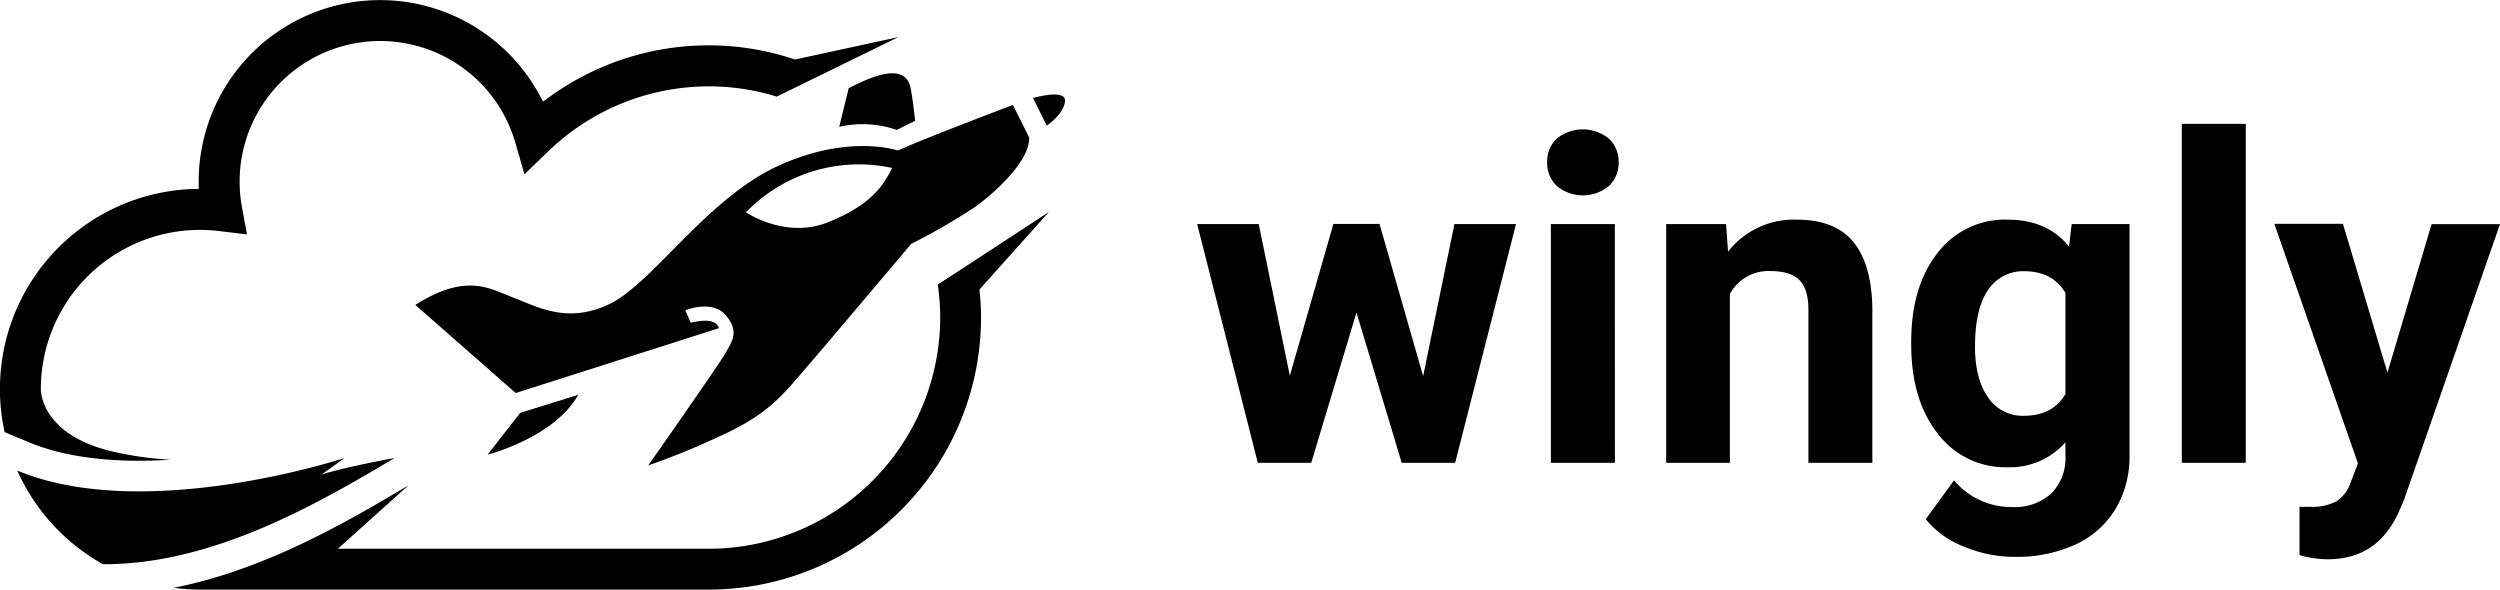
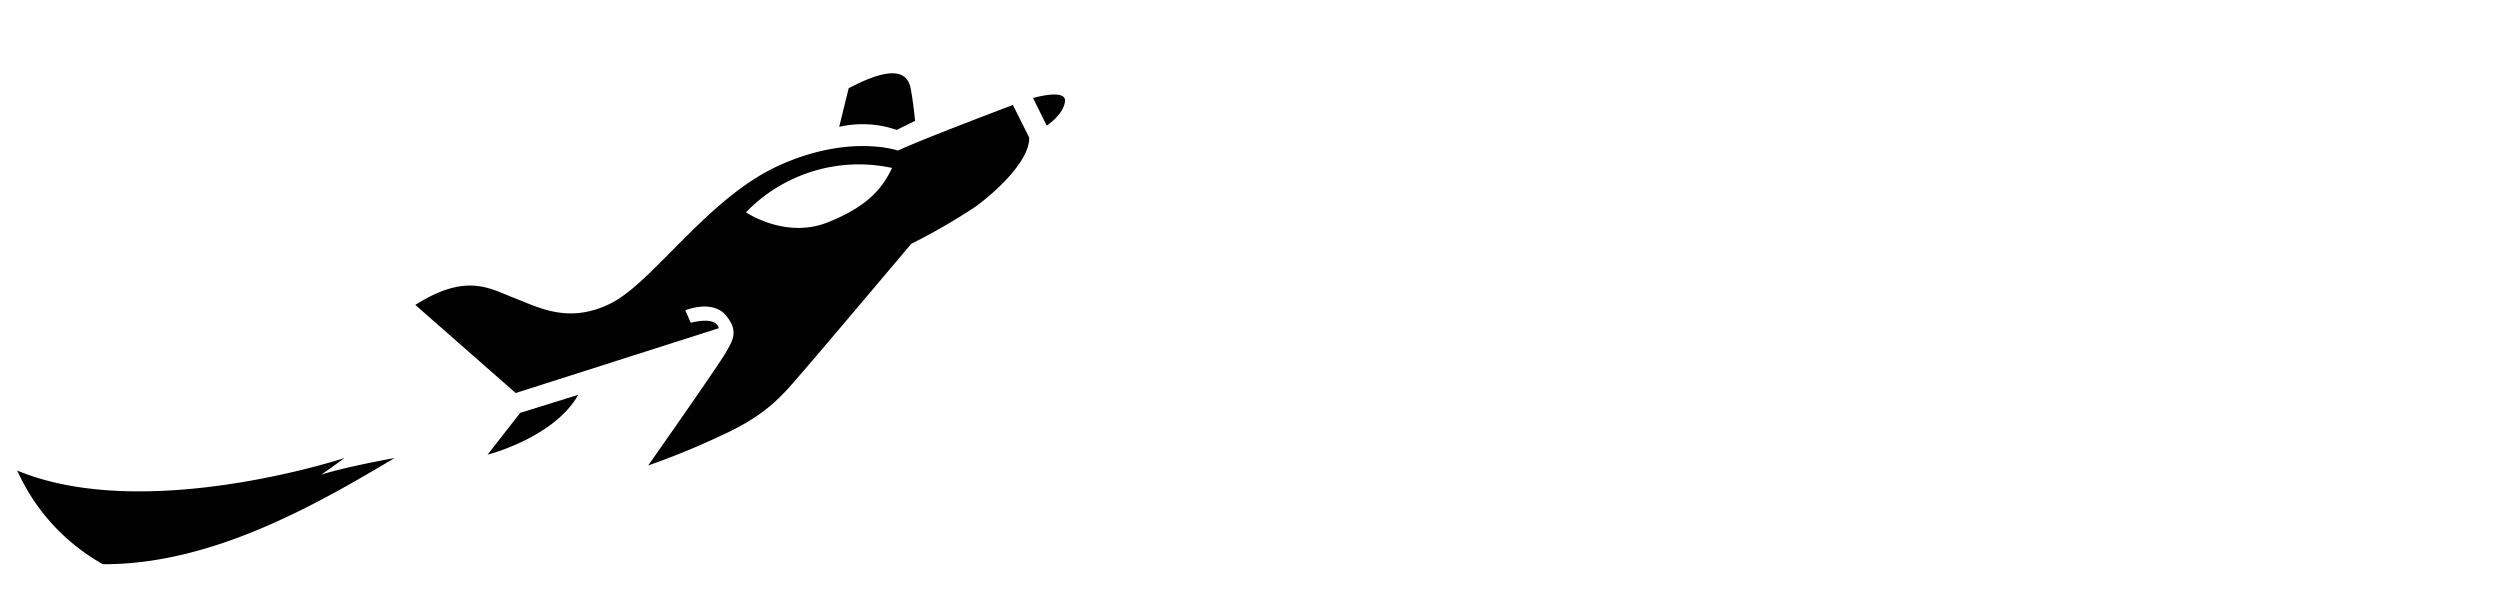
<svg xmlns="http://www.w3.org/2000/svg" viewBox="0 0 459.13 108.28" aria-label="wingly logo" class="hidden w-36 text-white xl:block">
  <g fill="#000000">
    <path d="M63.25 84.12s-36.6 12.08-60.08 2.3a37 37 0 0015.73 17.2c19.94.08 39-10.82 53.56-19.5 0 0-9.14 1.64-13.47 3.06 1.9-1.3 4.26-3.06 4.26-3.06zM164.9 27.65s-9-3.14-22 2.82-23 21.42-30.76 25.26-13.25.69-17.69-1S85.72 50 76.28 56l18.43 16.18L132 60.28s-.14-2.26-5.14-1l-1-2.29s4.92-2.05 7.43.91 1.21 4.73-.09 7-14.15 20.58-14.15 20.58a136.87 136.87 0 0013.12-5.36c8.9-4 11.56-7.59 15.44-12.06s19.73-23.27 19.73-23.27A116 116 0 00179.09 38c4-2.9 10-8.53 9.93-12.72l-3-6s-16.23 6.11-21.12 8.37zM152 40.84c-7.78 3.09-15-1.85-15-1.85a28.85 28.85 0 0126.83-8.15c-1.58 3.3-4 6.9-11.83 10zM154.12 23.3a19.11 19.11 0 0110.56.56l3.38-1.67s-.34-3.43-.79-5.84-2.23-5-11.41-.14z" />
    <path d="M106.21 72.5l-10.67 3.32-6 7.68s12.18-3.07 16.67-11zM189.72 18l2.51 5.07s3.08-2 3.36-4.44-5.87-.63-5.87-.63z" />
-     <path d="M172.67 58.3a42.53 42.53 0 01-42.48 42.48H62.05L75 89.14c-10.9 6.48-26.18 15.49-43.11 18.81a36.54 36.54 0 004.86.33h93.42a50 50 0 0050-50A46.8 46.8 0 00179 48l-6.78 4.28a42.32 42.32 0 01.45 6.02z" />
-     <path d="M172.24 52.28l20.38-13.34-13.93 15.56-6.45-2.22zM146 10.93a49.76 49.76 0 00-45.11 6.89l-1.15.83-.68-1.24a33.31 33.31 0 00-62.57 15.91v1.39h-1.21A36.76 36.76 0 00.85 79.36l4.48 1.87c5.4 2.25 12.21 3.39 20.22 3.39 2 0 3.91-.07 5.84-.19a61.24 61.24 0 01-11.18-1.62C8.42 79.88 7.5 72.83 7.5 71.5a29.23 29.23 0 0132.8-29.06l5.06.61-.92-5A25.82 25.82 0 0194.58 26l1.74 6 4.45-4.28a42.4 42.4 0 0141.05-10.23l.81.26L165 6.81zM261.36 69.07l5.75-27.92h11.31L267.24 85h-9.81l-8.31-27.6-8.31 27.6H231l-11.14-43.85h11.31L236.88 69l8-27.88h8.47zM284.14 29.8a5.77 5.77 0 011.76-4.34 7.6 7.6 0 019.58 0 5.74 5.74 0 011.78 4.34 5.75 5.75 0 01-1.8 4.38 7.51 7.51 0 01-9.52 0 5.75 5.75 0 01-1.8-4.38zM296.58 85h-11.76V41.15h11.75zM317 41.15l.36 5.07A15.31 15.31 0 01330 40.34q7 0 10.37 4.09t3.49 12.24V85h-11.74V56.89q0-3.74-1.62-5.42t-5.39-1.69a8.05 8.05 0 00-7.42 4.22v31H306V41.15zM351 62.75q0-10.09 4.8-16.25a15.57 15.57 0 0112.95-6.16q7.21 0 11.23 4.94l.49-4.13h10.62v42.39a18.75 18.75 0 01-2.61 10 16.79 16.79 0 01-7.36 6.48 25.86 25.86 0 01-11.12 2.25 24.08 24.08 0 01-9.4-1.92 16.71 16.71 0 01-6.93-5l5.19-7.13a13.73 13.73 0 0010.62 4.9 10 10 0 007.25-2.49 9.35 9.35 0 002.59-7.07v-2.33a13.55 13.55 0 01-10.66 4.58 15.52 15.52 0 01-12.79-6.18Q351 73.45 351 63.24zm11.71.83q0 6 2.39 9.38a7.6 7.6 0 006.56 3.4q5.35 0 7.66-4V53.81q-2.35-4-7.58-4a7.65 7.65 0 00-6.63 3.46q-2.39 3.43-2.39 10.32zM412.44 85h-11.75V22.75h11.75zM438.46 68.43l8.11-27.27h12.56L441.5 91.81l-1 2.31q-3.93 8.59-13 8.59a18.42 18.42 0 01-5.19-.77v-8.87h1.78a9.65 9.65 0 005-1 6.66 6.66 0 002.57-3.36l1.38-3.61-15.36-44h12.6z" />
  </g>
</svg>